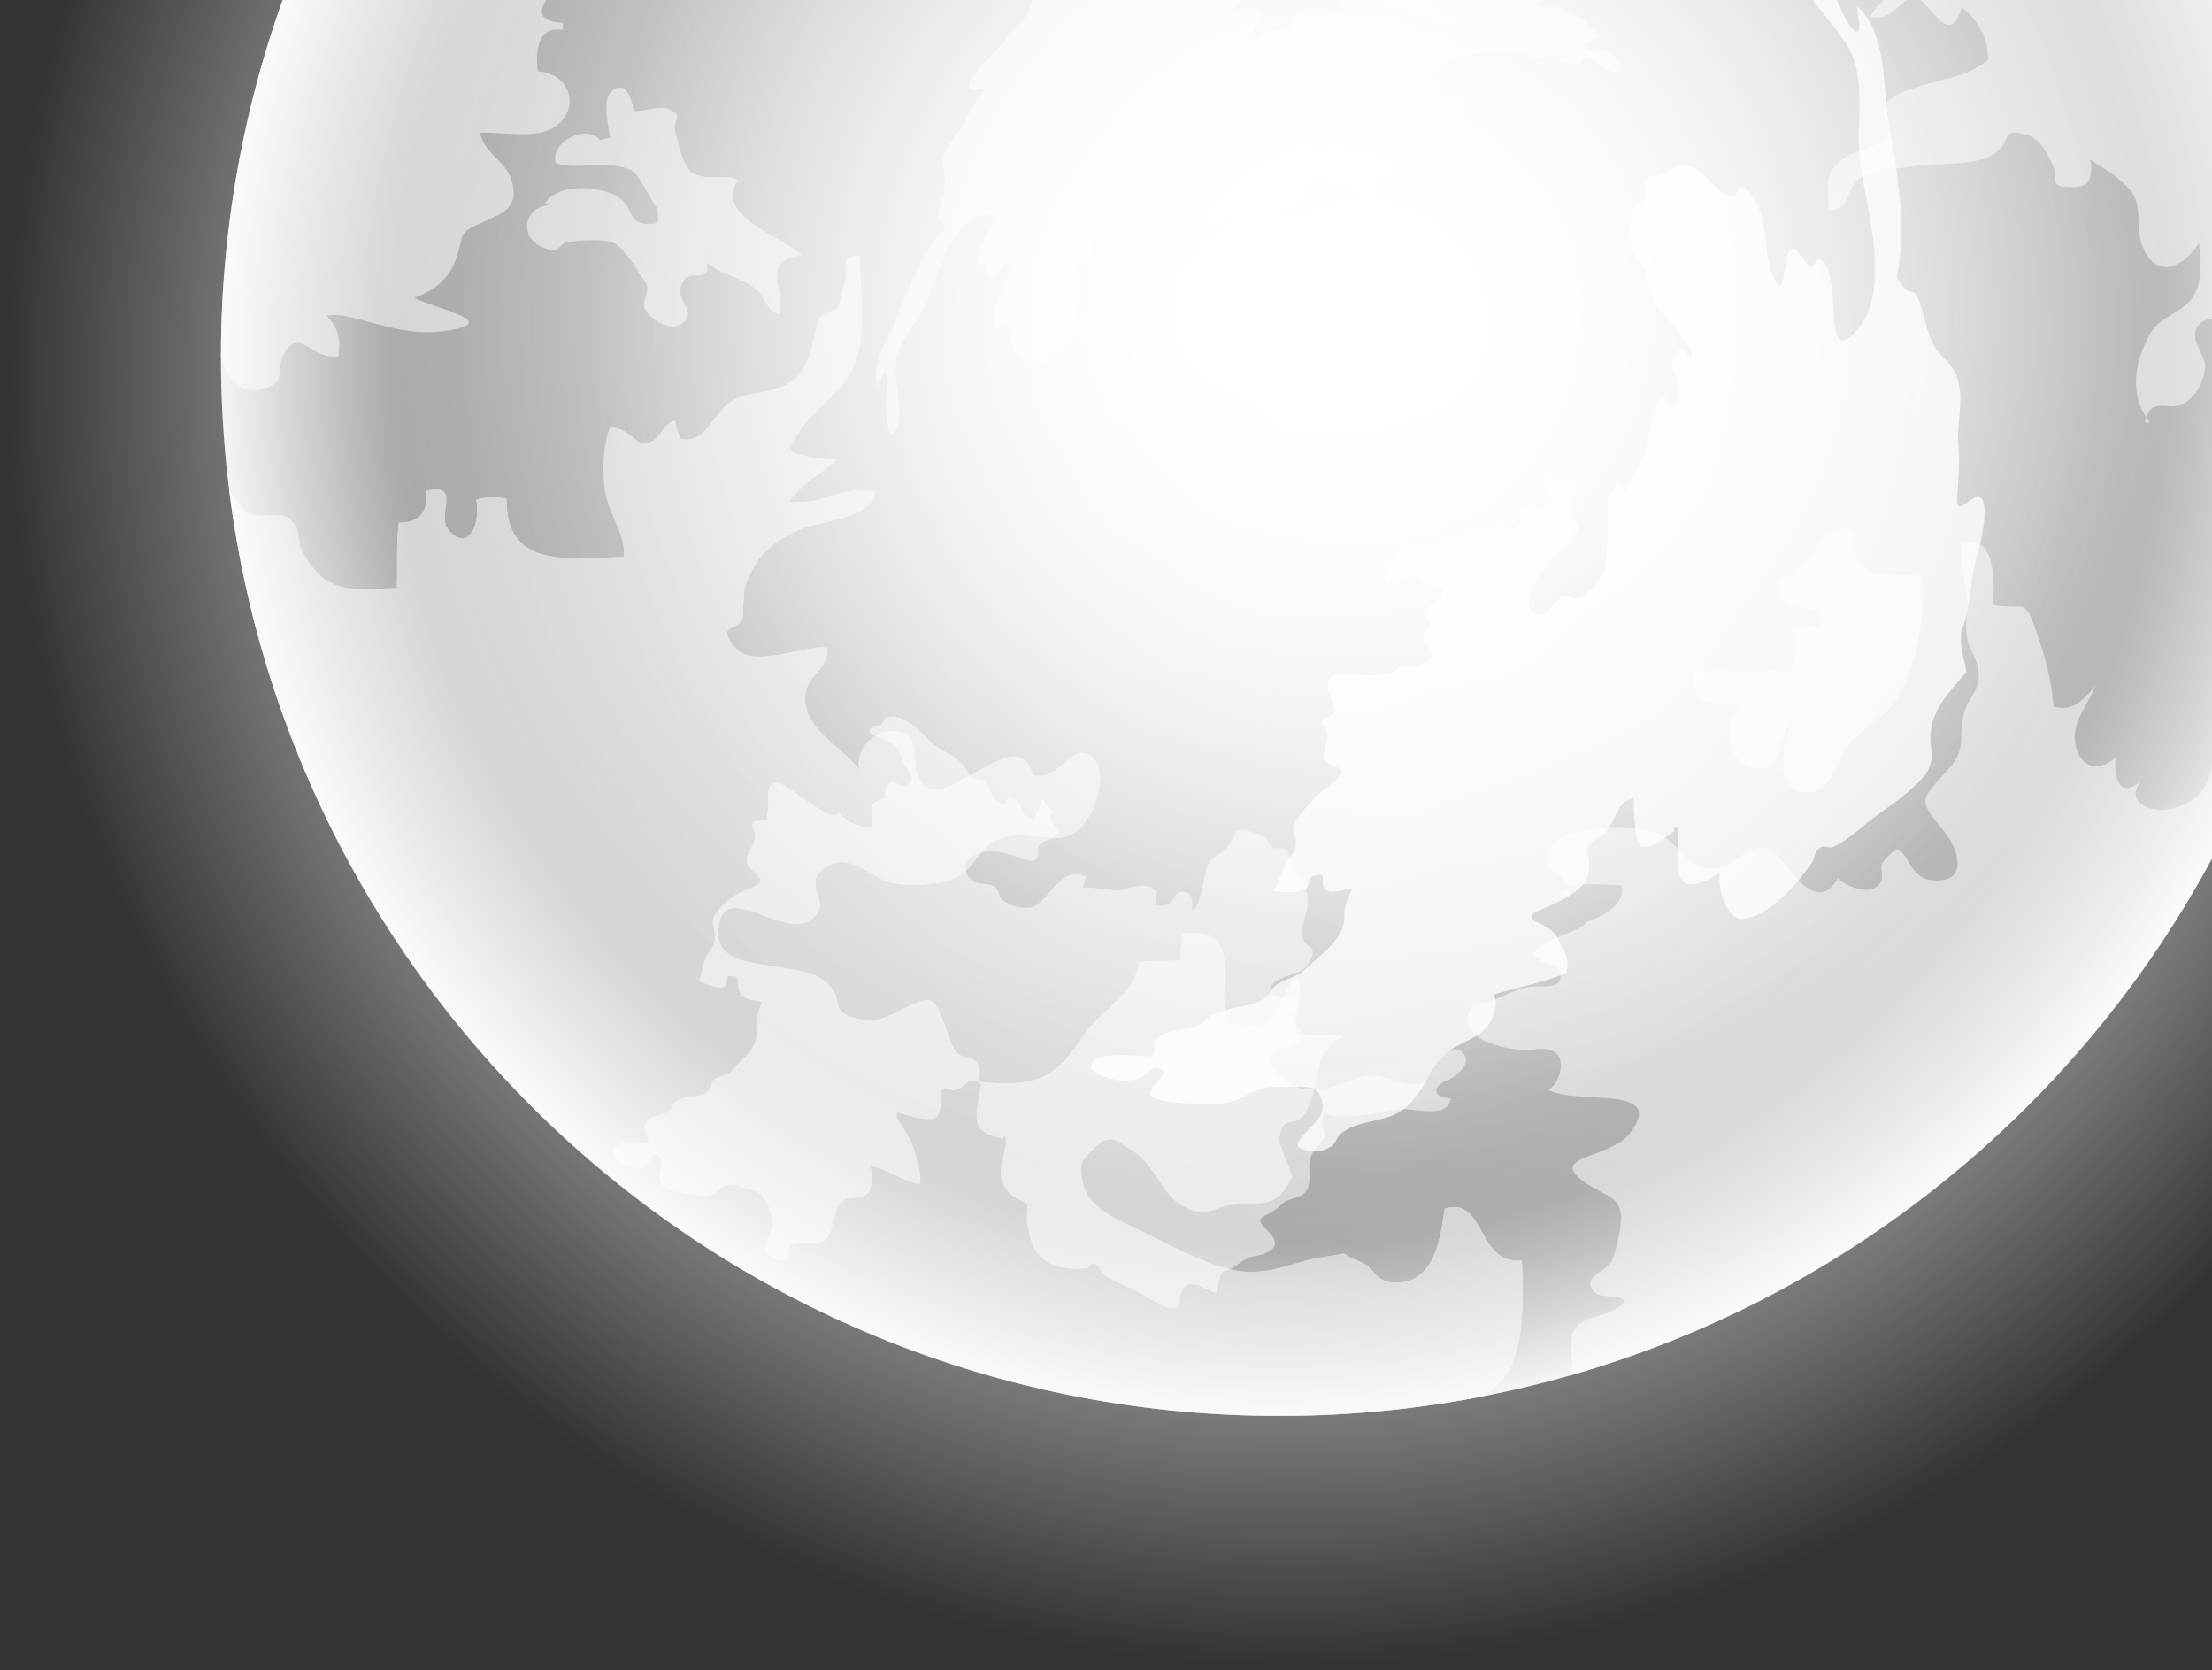
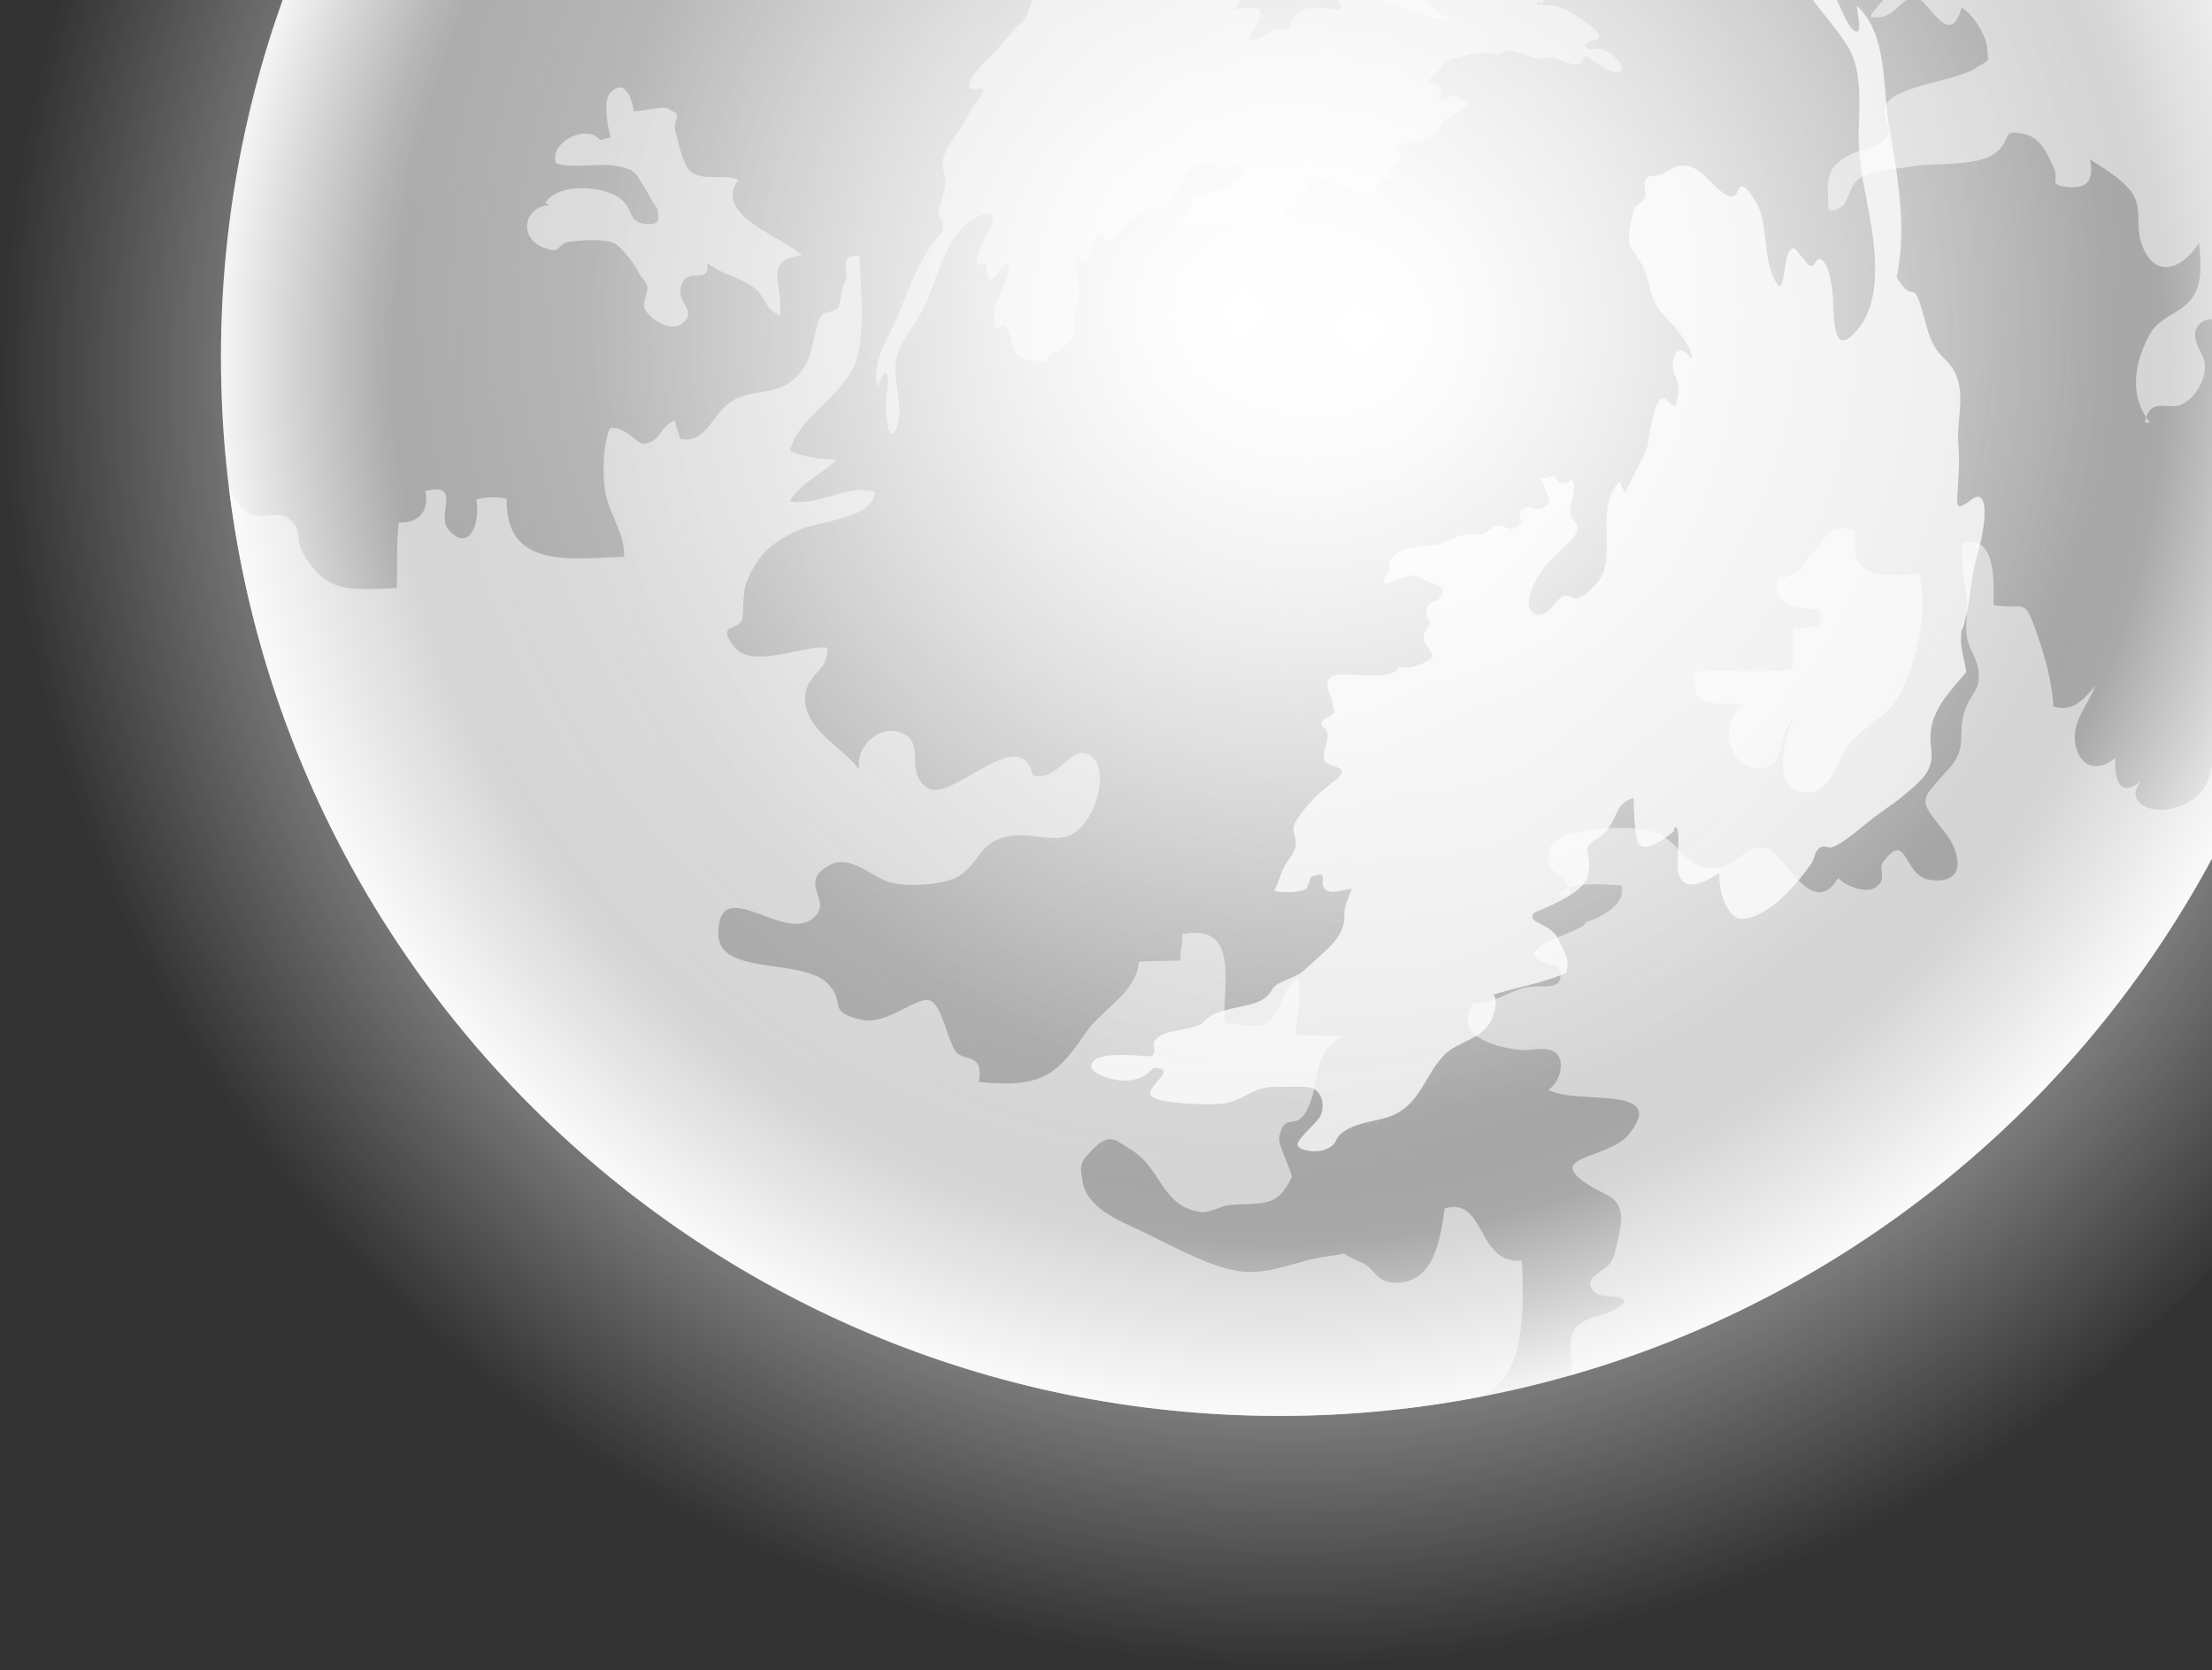
<svg xmlns="http://www.w3.org/2000/svg" width="102" height="77" viewBox="0 0 102 77" fill="none">
  <rect x="0" y="0" width="102" height="77" fill="#333333" stroke="none" />
  <path opacity="0.9" d="M118 18C118 50.585 91.585 77 59.001 77C26.415 77 0 50.586 0 18C0 -14.585 26.414 -41 59.001 -41C91.584 -40.999 118 -14.585 118 18Z" fill="url(#paint0_radial_213_334)" />
  <path opacity="0.519" d="M107.81 16.463C107.81 43.42 85.956 65.274 59 65.274C32.042 65.274 10.188 43.42 10.188 16.463C10.188 -10.494 32.042 -32.348 59 -32.348C85.957 -32.348 107.81 -10.494 107.81 16.463Z" fill="#A9A9AA" />
  <path d="M107.81 16.463C107.81 43.42 85.956 65.274 59 65.274C32.042 65.274 10.188 43.42 10.188 16.463C10.188 -10.494 32.042 -32.348 59 -32.348C85.957 -32.348 107.81 -10.494 107.81 16.463Z" fill="url(#paint1_radial_213_334)" />
-   <path opacity="0.519" d="M10.188 16.462V16.464C10.461 17.439 11.164 18.282 12.217 17.911C13.281 17.536 12.687 17.084 13.081 16.342C13.805 14.983 14.403 16.657 15.598 16.42C15.722 15.701 15.593 15.052 15.046 14.553C15.452 14.479 15.905 14.557 16.245 14.642C17.674 14.993 18.937 15.485 20.512 15.26C23.38 14.853 19.865 14.191 19.115 13.725C20.059 13.414 20.764 12.757 21.039 11.91C21.444 10.662 21.073 10.768 22.36 10.196C23.263 9.797 23.981 9.507 23.573 8.262C23.29 7.4 22.351 7.102 22.134 6.117C23.252 6.063 24.828 6.482 25.703 5.767C26.754 4.906 26.271 3.389 24.795 3.281C24.692 2.401 24.775 1.16 25.958 1.381C25.958 1.379 25.962 1.046 25.958 1.054C23.607 0.924 26.304 -0.979 26.088 -1.443C25.902 -1.841 25.016 -1.557 24.761 -1.753C24.372 -2.05 24.7 -2.225 24.482 -2.597C23.991 -3.435 23.752 -4.005 23.826 -4.968C23.953 -5.024 24.125 -5.077 24.258 -5.108C25.487 -2.41 27.541 -4.051 29.355 -4.525C29.678 -4.609 29.543 -4.899 29.965 -4.882C30.674 -4.855 31.307 -4.176 32.008 -4.039C33.099 -3.826 33.541 -4.114 33.924 -5.105C34.143 -5.671 34.079 -6.382 34.412 -6.794C34.979 -7.5 35.591 -7.053 36.335 -7.276C37.712 -7.688 37.945 -8.637 37.897 -10.039C36.391 -10.091 34.863 -10.057 33.352 -10.048C34.022 -10.122 34.136 -10.741 34.035 -11.358C33.335 -11.395 32.557 -11.266 31.869 -11.377C30.746 -11.558 30.938 -11.411 31.07 -12.363C31.142 -12.879 32.059 -14 31.136 -14.278C30.582 -14.445 30.214 -13.945 30.176 -13.44C29.356 -13.53 29.371 -12.725 28.722 -12.453C28.031 -12.163 27.46 -12.84 27.074 -12.84C25.55 -12.84 23.851 -11.232 24.215 -13.765C25.359 -14.078 26.226 -14 27.19 -14.603C28.07 -15.154 28.942 -15.835 30.152 -15.956C31.524 -16.093 32.73 -14.771 34.053 -15.232C34.573 -15.413 34.959 -15.512 34.984 -16.29C35.015 -17.273 34.395 -16.871 33.371 -16.938C33.458 -19.479 31.053 -17.463 30.902 -18.951C29.98 -19.196 29.739 -18.147 28.984 -17.911C27.878 -17.567 26.783 -18.61 25.648 -19.169C16.134 -10.264 10.188 2.403 10.188 16.462Z" fill="white" />
  <path opacity="0.519" d="M25.525 -19.057L28.105 -17.353C27.38 -16.687 25.716 -17.347 24.842 -17.566C24.901 -17.829 24.897 -18.284 24.925 -18.48C24.923 -18.478 24.92 -18.476 24.918 -18.474C24.862 -18.261 24.736 -18.141 24.646 -17.968C24.612 -18.002 24.562 -18.036 24.505 -18.07C24.317 -17.882 24.134 -17.692 23.948 -17.502C23.912 -17.345 23.874 -17.191 23.831 -17.039C23.73 -17.051 23.624 -17.055 23.514 -17.048C22.866 -16.362 22.239 -15.659 21.632 -14.936C21.972 -14.882 22.324 -14.832 22.61 -14.703C22.826 -14.606 23.125 -14.674 23.324 -14.538C23.542 -14.391 23.371 -13.863 23.543 -13.757C24.707 -13.037 25.598 -13.948 26.693 -14.186C27.424 -14.346 28.392 -14.084 29.153 -14.164C30.135 -14.264 30.395 -14.486 31.314 -13.982C31.49 -14.453 31.561 -15.025 31.546 -15.496C32.495 -15.35 32.975 -15.372 33.874 -15.51C34.172 -15.556 34.829 -15.504 35.038 -15.623C35.616 -15.954 35.54 -16.764 36.239 -16.876C36.568 -17.939 37.333 -17.604 38.09 -18.07C38.721 -18.457 38.677 -19.314 39.236 -19.514C39.224 -17.545 39.163 -16.73 41.437 -16.124C43.028 -15.7 43.125 -16.007 43.545 -17.281C44.682 -17.743 43.921 -19.048 45.492 -19.227C45.422 -19.508 45.454 -20.025 45.377 -20.291C46.939 -20.127 48.425 -21.329 50.098 -20.956C50.359 -21.629 50.637 -22.715 50.717 -23.5C49.129 -23.912 48.538 -24.126 47.639 -25.531C48.108 -25.638 48.6 -25.75 49.083 -25.692C48.455 -24.354 50.853 -24.066 51.681 -23.77C53.255 -23.211 53.139 -23.232 53.023 -21.834C53.736 -21.602 55.724 -21.609 56.248 -21.056C56.764 -20.511 56.197 -19.922 56.724 -19.31C57.714 -18.157 58.605 -19.302 58.459 -17.558C58.367 -16.445 57.399 -15.702 57.295 -14.77C58.977 -14.548 57.503 -12.079 57.221 -11.195C56.854 -10.043 56.696 -8.359 56.986 -7.296C57.198 -6.515 57.849 -5.687 58.357 -5.187C58.682 -4.867 59.04 -4.759 59.252 -4.461C59.323 -4.361 59.249 -3.761 59.38 -3.525C59.492 -3.324 60.013 -3.157 60.218 -2.911C60.466 -2.611 60.409 -2.251 60.668 -1.936C61.975 -0.344 65.206 0.651 67.153 1.058C66.028 0.569 64.595 -1.134 63.544 -1.974C62.659 -2.681 62.411 -3.032 63.167 -4.401C64.454 -6.73 67.44 -5.339 68.831 -7.092C70.77 -9.535 65.665 -11.384 67.458 -13.432C68.025 -14.08 68.66 -13.607 69.232 -13.662C70.347 -13.765 71.489 -14.445 71.486 -15.762C71.419 -15.784 71.355 -15.81 71.288 -15.836C72.135 -16.925 74.793 -15.157 76.106 -16.375C74.095 -16.913 74.332 -17.446 74.796 -19.12C74.316 -19.415 73.758 -19.507 73.2 -19.587C74.402 -19.754 74.511 -20.541 73.735 -21.304C72.936 -22.091 71.431 -22.019 70.479 -22.493C70.744 -23.497 72.091 -22.812 72.12 -23.903C69.926 -25.008 66.38 -25.469 63.889 -25.653C63.806 -25.794 63.621 -26.308 63.594 -26.473C65.324 -27.909 65.707 -30.748 63.835 -32.112C62.243 -32.269 60.631 -32.35 58.999 -32.35C46.042 -32.349 34.263 -27.297 25.525 -19.057Z" fill="white" />
  <g opacity="0.5">
    <path d="M85.533 1.438C85.197 1.256 84.844 0.269 84.606 -0.197C84.195 -1.003 82.908 -2.758 82.831 -2.024C82.665 -0.449 84.756 1.038 85.411 2.547C85.846 3.544 85.743 5.113 85.711 5.923C85.665 7.087 85.884 8.246 86.105 9.382C86.433 11.054 86.83 13.481 85.846 14.941C85.638 15.249 85.024 16.03 84.752 15.526C84.468 14.998 84.595 13.802 84.445 13.078C84.336 12.543 84.231 12.078 83.942 11.954C83.77 11.881 83.655 12.294 83.514 12.271C83.352 12.244 83.281 12.053 83.109 11.874C82.844 11.599 82.781 11.307 82.548 11.527C82.248 11.809 82.31 13.59 81.955 13.104C81.348 12.274 81.499 10.799 81.169 9.763C81.055 9.405 80.628 8.705 80.403 8.615C80.105 8.492 80.206 8.977 79.905 9.052C79.451 9.163 78.734 8.104 78.246 7.825C77.384 7.332 77.112 7.903 76.425 8.091C76.2 8.153 75.976 8.052 75.869 8.305C75.757 8.572 75.951 8.894 75.834 9.149C75.708 9.421 75.45 9.34 75.333 9.735C75.25 10.011 75.12 10.586 75.117 10.914C75.115 11.395 75.154 11.363 75.4 11.717C75.761 12.235 75.849 12.353 76.037 13.117C76.356 14.418 76.768 14.469 77.352 15.231C77.549 15.491 78.104 16.192 77.992 16.552C77.698 16.097 77.162 15.859 77.13 16.895C77.121 17.166 77.361 17.464 77.388 17.753C77.422 18.11 77.362 18.455 77.237 18.74C76.831 18.551 76.726 17.997 76.394 18.683C76.271 18.941 76.147 19.538 76.08 19.885C75.973 20.443 76.036 20.541 75.776 21.053C75.493 21.611 75.205 22.169 74.937 22.719C74.85 22.548 74.758 22.373 74.668 22.207C73.677 23.278 74.313 24.976 73.997 26.204C73.813 26.923 72.938 27.627 72.6 27.59C72.353 27.564 72.336 27.366 72.053 27.508C71.79 27.641 71.537 28.12 71.256 28.261C70.67 28.554 70.308 28.016 70.578 27.309C70.955 26.318 71.378 25.913 71.999 25.328C72.175 25.166 72.712 24.719 72.743 24.376C72.766 24.116 72.456 23.952 72.416 23.758C72.313 23.255 72.776 22.616 72.491 22.116C71.941 22.478 71.846 22.228 71.684 21.897C71.471 21.988 71.247 22.059 71.04 22.046C71.209 22.344 71.338 22.761 71.475 23.111C70.81 23.985 70.636 22.91 70.059 23.645C70.113 23.742 70.103 23.93 70.174 24.028C69.679 24.686 69.558 24.242 69.086 24.233C68.833 24.227 68.817 24.346 68.572 24.499C68.249 24.701 68.347 24.687 67.962 24.628C67.313 24.528 66.678 25.116 66.045 25.152C65.418 25.188 64.359 25.207 64.054 25.943C64.043 25.969 64.108 26.199 64.09 26.273C64.059 26.411 63.869 26.473 63.848 26.611C63.777 27.087 64.036 26.856 64.319 26.772C64.534 26.707 64.895 26.549 65.114 26.527C65.394 26.498 65.599 26.746 65.839 26.815C66.182 26.91 66.808 27.004 66.39 27.565C66.228 27.782 65.915 27.726 65.796 28.016C65.695 28.26 65.84 28.584 65.965 28.714C65.753 29.128 65.532 29.217 65.725 29.662C65.831 29.909 66.081 29.984 66.034 30.341C65.486 30.687 64.991 30.887 64.5 30.718C64.311 31.509 61.789 30.879 61.393 31.195C60.937 31.562 61.479 32.104 61.467 32.53C61.463 32.624 61.563 32.757 61.531 32.834C61.437 33.045 61.011 33.097 60.96 33.27C60.886 33.521 61.118 33.514 61.187 33.715C61.331 34.135 60.968 34.586 61.055 34.983C61.165 35.5 62.61 35.204 61.392 36.118C60.77 36.586 60.302 37.062 59.859 37.703C59.398 38.367 59.841 38.438 59.748 39.015C59.7 39.314 59.364 39.685 59.208 39.986C59.026 40.339 58.954 40.708 58.764 41.062C58.904 41.143 59.965 41.189 60.229 40.959C60.334 40.868 60.396 40.536 60.434 40.427C61.349 40.096 60.832 40.615 61.065 40.941C61.304 41.276 61.879 41.017 62.334 40.967C62.255 41.259 62.044 41.635 62.009 41.915C61.96 42.312 62.059 42.533 61.797 43.02C61.499 43.576 60.977 43.956 60.45 44.451C59.896 44.971 59.897 44.92 59.2 45.229C58.492 45.542 58.815 45.626 58.322 46.012C57.767 46.447 56.597 46.398 55.839 46.83C55.6 46.965 55.529 47.148 55.311 47.253C54.814 47.495 53.945 47.465 53.479 47.773C52.9 48.152 53.468 48.33 53.111 48.698C52.497 48.698 50.364 48.387 50.318 49.161C50.299 49.475 51.251 49.804 51.799 49.817C52.424 49.832 52.857 49.605 53.191 49.231C54.442 49.242 52.763 50.104 53.084 50.515C53.357 50.865 55.337 50.928 56.115 50.896C57.377 50.846 57.644 50.069 58.846 50.106C59.306 50.121 60.204 50.046 60.523 50.167C60.961 50.333 61.113 51.005 60.885 51.447C60.699 51.807 59.876 52.44 59.836 52.753C59.804 52.999 60.586 53.184 61.095 52.995C61.724 52.763 61.482 52.513 61.924 52.191C62.669 51.648 63.729 51.73 64.484 51.289C65.563 50.662 65.807 49.375 66.662 48.573C67.202 48.064 68.059 47.964 68.581 47.32C68.962 46.851 69.066 46.073 68.87 45.852C69.987 45.499 71.138 45.326 72.214 44.854C72.438 44.244 72.056 43.776 71.905 43.402C71.732 42.976 71.453 42.826 71.065 42.606C70.881 42.501 70.551 42.446 70.695 42.103C71.263 41.834 72.656 41.336 73.104 40.629C73.267 40.37 73.238 40.184 73.279 39.952C73.313 39.757 73.173 39.193 73.181 39.167C73.332 38.683 73.763 38.739 74.119 38.246C74.64 37.525 74.523 37.031 75.334 36.783C75.341 37.439 75.372 38.032 75.456 38.606C75.574 39.381 76.341 39.002 77.18 38.329C77.199 38.263 77.197 38.206 77.208 38.142C77.585 37.985 77.26 39.868 77.382 40.239C77.658 41.068 78.334 40.824 79.29 40.245C79.23 41.226 79.719 42.445 80.409 42.359C81.619 42.209 82.788 40.844 83.526 39.804C83.667 39.607 83.665 39.31 83.845 39.137C84.099 38.892 84.28 39.124 84.481 39.056C84.958 38.896 85.679 38.273 86.2 37.851C86.746 37.407 87.232 37.129 87.775 36.674C88.011 36.475 88.729 35.91 88.923 35.469C89.167 34.913 89.038 34.62 89.016 34.131C88.96 32.796 89.877 31.931 90.665 30.985C90.619 30.524 90.401 29.949 90.421 29.428C90.445 28.83 90.428 29.323 90.601 28.652C90.911 27.442 90.841 26.736 91.19 25.517C91.629 23.983 91.699 22.434 90.897 23.044C89.993 23.733 90.277 23.257 90.333 21.473C90.349 20.958 90.279 20.497 90.288 20.054C90.305 19.243 90.498 18.453 90.317 17.672C90.11 16.782 89.65 16.613 89.347 16.191C88.863 15.515 88.834 14.893 88.511 13.932C88.294 13.287 88.147 13.532 87.976 13.411C87.786 13.275 87.721 13.204 87.454 12.781C87.957 10.47 87.476 7.959 87.092 5.705C86.804 4.01 87.044 1.564 85.627 0.272C85.668 0.733 85.892 1.631 85.533 1.438Z" fill="white" />
  </g>
  <g opacity="0.5">
    <path d="M85.533 1.438C85.197 1.256 84.844 0.269 84.606 -0.197C84.195 -1.003 82.908 -2.758 82.831 -2.024C82.665 -0.449 84.756 1.038 85.411 2.547C85.846 3.544 85.743 5.113 85.711 5.923C85.665 7.087 85.884 8.246 86.105 9.382C86.433 11.054 86.83 13.481 85.846 14.941C85.638 15.249 85.024 16.03 84.752 15.526C84.468 14.998 84.595 13.802 84.445 13.078C84.336 12.543 84.231 12.078 83.942 11.954C83.77 11.881 83.655 12.294 83.514 12.271C83.352 12.244 83.281 12.053 83.109 11.874C82.844 11.599 82.781 11.307 82.548 11.527C82.248 11.809 82.31 13.59 81.955 13.104C81.348 12.274 81.499 10.799 81.169 9.763C81.055 9.405 80.628 8.705 80.403 8.615C80.105 8.492 80.206 8.977 79.905 9.052C79.451 9.163 78.734 8.104 78.246 7.825C77.384 7.332 77.112 7.903 76.425 8.091C76.2 8.153 75.976 8.052 75.869 8.305C75.757 8.572 75.951 8.894 75.834 9.149C75.708 9.421 75.45 9.34 75.333 9.735C75.25 10.011 75.12 10.586 75.117 10.914C75.115 11.395 75.154 11.363 75.4 11.717C75.761 12.235 75.849 12.353 76.037 13.117C76.356 14.418 76.768 14.469 77.352 15.231C77.549 15.491 78.104 16.192 77.992 16.552C77.698 16.097 77.162 15.859 77.13 16.895C77.121 17.166 77.361 17.464 77.388 17.753C77.422 18.11 77.362 18.455 77.237 18.74C76.831 18.551 76.726 17.997 76.394 18.683C76.271 18.941 76.147 19.538 76.08 19.885C75.973 20.443 76.036 20.541 75.776 21.053C75.493 21.611 75.205 22.169 74.937 22.719C74.85 22.548 74.758 22.373 74.668 22.207C73.677 23.278 74.313 24.976 73.997 26.204C73.813 26.923 72.938 27.627 72.6 27.59C72.353 27.564 72.336 27.366 72.053 27.508C71.79 27.641 71.537 28.12 71.256 28.261C70.67 28.554 70.308 28.016 70.578 27.309C70.955 26.318 71.378 25.913 71.999 25.328C72.175 25.166 72.712 24.719 72.743 24.376C72.766 24.116 72.456 23.952 72.416 23.758C72.313 23.255 72.776 22.616 72.491 22.116C71.941 22.478 71.846 22.228 71.684 21.897C71.471 21.988 71.247 22.059 71.04 22.046C71.209 22.344 71.338 22.761 71.475 23.111C70.81 23.985 70.636 22.91 70.059 23.645C70.113 23.742 70.103 23.93 70.174 24.028C69.679 24.686 69.558 24.242 69.086 24.233C68.833 24.227 68.817 24.346 68.572 24.499C68.249 24.701 68.347 24.687 67.962 24.628C67.313 24.528 66.678 25.116 66.045 25.152C65.418 25.188 64.359 25.207 64.054 25.943C64.043 25.969 64.108 26.199 64.09 26.273C64.059 26.411 63.869 26.473 63.848 26.611C63.777 27.087 64.036 26.856 64.319 26.772C64.534 26.707 64.895 26.549 65.114 26.527C65.394 26.498 65.599 26.746 65.839 26.815C66.182 26.91 66.808 27.004 66.39 27.565C66.228 27.782 65.915 27.726 65.796 28.016C65.695 28.26 65.84 28.584 65.965 28.714C65.753 29.128 65.532 29.217 65.725 29.662C65.831 29.909 66.081 29.984 66.034 30.341C65.486 30.687 64.991 30.887 64.5 30.718C64.311 31.509 61.789 30.879 61.393 31.195C60.937 31.562 61.479 32.104 61.467 32.53C61.463 32.624 61.563 32.757 61.531 32.834C61.437 33.045 61.011 33.097 60.96 33.27C60.886 33.521 61.118 33.514 61.187 33.715C61.331 34.135 60.968 34.586 61.055 34.983C61.165 35.5 62.61 35.204 61.392 36.118C60.77 36.586 60.302 37.062 59.859 37.703C59.398 38.367 59.841 38.438 59.748 39.015C59.7 39.314 59.364 39.685 59.208 39.986C59.026 40.339 58.954 40.708 58.764 41.062C58.904 41.143 59.965 41.189 60.229 40.959C60.334 40.868 60.396 40.536 60.434 40.427C61.349 40.096 60.832 40.615 61.065 40.941C61.304 41.276 61.879 41.017 62.334 40.967C62.255 41.259 62.044 41.635 62.009 41.915C61.96 42.312 62.059 42.533 61.797 43.02C61.499 43.576 60.977 43.956 60.45 44.451C59.896 44.971 59.897 44.92 59.2 45.229C58.492 45.542 58.815 45.626 58.322 46.012C57.767 46.447 56.597 46.398 55.839 46.83C55.6 46.965 55.529 47.148 55.311 47.253C54.814 47.495 53.945 47.465 53.479 47.773C52.9 48.152 53.468 48.33 53.111 48.698C52.497 48.698 50.364 48.387 50.318 49.161C50.299 49.475 51.251 49.804 51.799 49.817C52.424 49.832 52.857 49.605 53.191 49.231C54.442 49.242 52.763 50.104 53.084 50.515C53.357 50.865 55.337 50.928 56.115 50.896C57.377 50.846 57.644 50.069 58.846 50.106C59.306 50.121 60.204 50.046 60.523 50.167C60.961 50.333 61.113 51.005 60.885 51.447C60.699 51.807 59.876 52.44 59.836 52.753C59.804 52.999 60.586 53.184 61.095 52.995C61.724 52.763 61.482 52.513 61.924 52.191C62.669 51.648 63.729 51.73 64.484 51.289C65.563 50.662 65.807 49.375 66.662 48.573C67.202 48.064 68.059 47.964 68.581 47.32C68.962 46.851 69.066 46.073 68.87 45.852C69.987 45.499 71.138 45.326 72.214 44.854C72.438 44.244 72.056 43.776 71.905 43.402C71.732 42.976 71.453 42.826 71.065 42.606C70.881 42.501 70.551 42.446 70.695 42.103C71.263 41.834 72.656 41.336 73.104 40.629C73.267 40.37 73.238 40.184 73.279 39.952C73.313 39.757 73.173 39.193 73.181 39.167C73.332 38.683 73.763 38.739 74.119 38.246C74.64 37.525 74.523 37.031 75.334 36.783C75.341 37.439 75.372 38.032 75.456 38.606C75.574 39.381 76.341 39.002 77.18 38.329C77.199 38.263 77.197 38.206 77.208 38.142C77.585 37.985 77.26 39.868 77.382 40.239C77.658 41.068 78.334 40.824 79.29 40.245C79.23 41.226 79.719 42.445 80.409 42.359C81.619 42.209 82.788 40.844 83.526 39.804C83.667 39.607 83.665 39.31 83.845 39.137C84.099 38.892 84.28 39.124 84.481 39.056C84.958 38.896 85.679 38.273 86.2 37.851C86.746 37.407 87.232 37.129 87.775 36.674C88.011 36.475 88.729 35.91 88.923 35.469C89.167 34.913 89.038 34.62 89.016 34.131C88.96 32.796 89.877 31.931 90.665 30.985C90.619 30.524 90.401 29.949 90.421 29.428C90.445 28.83 90.428 29.323 90.601 28.652C90.911 27.442 90.841 26.736 91.19 25.517C91.629 23.983 91.699 22.434 90.897 23.044C89.993 23.733 90.277 23.257 90.333 21.473C90.349 20.958 90.279 20.497 90.288 20.054C90.305 19.243 90.498 18.453 90.317 17.672C90.11 16.782 89.65 16.613 89.347 16.191C88.863 15.515 88.834 14.893 88.511 13.932C88.294 13.287 88.147 13.532 87.976 13.411C87.786 13.275 87.721 13.204 87.454 12.781C87.957 10.47 87.476 7.959 87.092 5.705C86.804 4.01 87.044 1.564 85.627 0.272C85.668 0.733 85.892 1.631 85.533 1.438Z" fill="white" />
  </g>
  <g opacity="0.5">
    <path d="M40.891 17.252C41.01 17.456 40.882 18.091 40.86 18.414C40.818 18.972 40.94 20.312 41.215 19.948C41.806 19.167 41.175 17.712 41.309 16.703C41.397 16.036 41.953 15.24 42.229 14.821C42.627 14.219 42.881 13.536 43.127 12.862C43.488 11.873 44.053 10.461 45.041 10.003C45.249 9.907 45.823 9.689 45.806 10.043C45.788 10.414 45.339 11.005 45.185 11.436C45.073 11.755 44.98 12.034 45.095 12.192C45.162 12.285 45.354 12.104 45.421 12.162C45.499 12.227 45.475 12.351 45.508 12.501C45.561 12.732 45.5 12.907 45.695 12.865C45.944 12.811 46.481 11.848 46.513 12.219C46.568 12.852 46.018 13.585 45.86 14.239C45.806 14.465 45.809 14.971 45.898 15.092C46.018 15.252 46.119 14.962 46.303 15.02C46.579 15.105 46.619 15.895 46.789 16.198C47.088 16.734 47.414 16.519 47.839 16.64C47.978 16.68 48.064 16.804 48.2 16.704C48.346 16.598 48.346 16.366 48.488 16.268C48.643 16.164 48.754 16.29 48.941 16.119C49.072 15.998 49.326 15.736 49.432 15.562C49.587 15.309 49.556 15.314 49.538 15.048C49.514 14.658 49.503 14.566 49.649 14.103C49.895 13.311 49.694 13.153 49.629 12.563C49.607 12.362 49.538 11.814 49.713 11.66C49.723 11.995 49.93 12.291 50.279 11.753C50.369 11.613 50.338 11.378 50.416 11.217C50.511 11.017 50.653 10.853 50.81 10.742C50.965 10.972 50.844 11.299 51.238 11.041C51.386 10.945 51.642 10.668 51.79 10.506C52.024 10.245 52.022 10.173 52.323 9.985C52.651 9.78 52.982 9.576 53.3 9.371C53.29 9.49 53.283 9.611 53.278 9.728C54.144 9.477 54.35 8.374 54.911 7.826C55.238 7.504 55.925 7.411 56.093 7.539C56.216 7.632 56.16 7.742 56.356 7.757C56.538 7.772 56.824 7.598 57.019 7.614C57.423 7.646 57.442 8.046 57.074 8.334C56.558 8.738 56.205 8.818 55.689 8.928C55.543 8.959 55.117 9.023 54.99 9.196C54.895 9.324 55.007 9.512 54.966 9.627C54.861 9.927 54.41 10.116 54.403 10.473C54.809 10.455 54.78 10.62 54.759 10.845C54.902 10.866 55.042 10.9 55.148 10.974C55.153 10.761 55.218 10.499 55.259 10.27C55.89 10.02 55.638 10.645 56.179 10.44C56.181 10.37 56.247 10.274 56.24 10.2C56.713 10.01 56.635 10.284 56.881 10.439C57.014 10.523 57.059 10.464 57.238 10.461C57.473 10.458 57.418 10.434 57.603 10.588C57.914 10.848 58.439 10.74 58.785 10.922C59.128 11.103 59.695 11.433 60.091 11.141C60.105 11.13 60.144 10.987 60.176 10.955C60.239 10.891 60.358 10.918 60.414 10.852C60.604 10.623 60.393 10.663 60.215 10.618C60.082 10.583 59.84 10.552 59.716 10.494C59.559 10.42 59.531 10.223 59.425 10.11C59.275 9.949 58.972 9.7 59.373 9.537C59.528 9.475 59.675 9.605 59.831 9.488C59.963 9.391 59.989 9.173 59.964 9.065C60.208 8.913 60.354 8.937 60.395 8.64C60.416 8.475 60.308 8.356 60.446 8.182C60.847 8.173 61.174 8.225 61.38 8.473C61.732 8.115 62.866 9.253 63.176 9.213C63.535 9.164 63.421 8.705 63.564 8.482C63.596 8.433 63.584 8.331 63.627 8.301C63.743 8.219 63.985 8.328 64.067 8.252C64.187 8.143 64.063 8.073 64.089 7.945C64.147 7.676 64.483 7.554 64.565 7.316C64.671 7.008 63.813 6.702 64.751 6.608C65.228 6.559 65.628 6.457 66.068 6.259C66.524 6.056 66.312 5.876 66.545 5.599C66.665 5.457 66.963 5.368 67.141 5.259C67.351 5.13 67.507 4.957 67.72 4.831C67.673 4.743 67.125 4.379 66.912 4.416C66.826 4.432 66.687 4.587 66.633 4.632C66.043 4.515 66.481 4.406 66.463 4.159C66.445 3.905 66.056 3.858 65.801 3.739C65.934 3.61 66.167 3.479 66.275 3.341C66.428 3.148 66.446 3 66.742 2.824C67.075 2.626 67.475 2.59 67.912 2.497C68.37 2.399 68.354 2.425 68.822 2.484C69.297 2.544 69.153 2.397 69.537 2.351C69.969 2.297 70.573 2.697 71.113 2.711C71.282 2.716 71.379 2.641 71.528 2.655C71.868 2.686 72.319 2.98 72.664 2.967C73.091 2.951 72.848 2.675 73.154 2.594C73.478 2.79 74.508 3.636 74.781 3.241C74.892 3.08 74.492 2.602 74.207 2.421C73.881 2.214 73.579 2.195 73.284 2.286C72.623 1.881 73.788 1.96 73.749 1.64C73.717 1.368 72.688 0.702 72.267 0.47C71.583 0.093 71.194 0.419 70.568 0.016C70.329 -0.14 69.83 -0.386 69.7 -0.552C69.521 -0.781 69.655 -1.184 69.917 -1.345C70.13 -1.476 70.768 -1.549 70.89 -1.701C70.984 -1.822 70.63 -2.169 70.301 -2.232C69.892 -2.309 69.942 -2.101 69.604 -2.07C69.037 -2.022 68.501 -2.404 67.962 -2.412C67.189 -2.424 66.649 -1.821 65.94 -1.671C65.492 -1.575 65.007 -1.795 64.524 -1.62C64.172 -1.494 63.869 -1.115 63.902 -0.935C63.197 -1.105 62.534 -1.382 61.812 -1.475C61.499 -1.224 61.551 -0.855 61.513 -0.608C61.468 -0.328 61.568 -0.158 61.703 0.082C61.766 0.197 61.923 0.331 61.738 0.466C61.352 0.427 60.456 0.245 59.991 0.477C59.823 0.562 59.778 0.669 59.681 0.78C59.602 0.872 59.496 1.215 59.484 1.226C59.25 1.435 59.038 1.268 58.693 1.414C58.187 1.629 58.092 1.929 57.583 1.801C57.789 1.452 57.963 1.128 58.101 0.796C58.286 0.348 57.759 0.305 57.1 0.391C57.07 0.422 57.053 0.452 57.027 0.482C56.776 0.444 57.55 -0.448 57.603 -0.683C57.723 -1.21 57.287 -1.297 56.596 -1.296C56.94 -1.796 57.072 -2.597 56.679 -2.773C55.99 -3.08 54.936 -2.731 54.212 -2.417C54.076 -2.358 53.981 -2.199 53.832 -2.165C53.619 -2.117 53.596 -2.297 53.469 -2.326C53.165 -2.394 52.585 -2.295 52.173 -2.237C51.744 -2.177 51.397 -2.186 50.964 -2.117C50.775 -2.089 50.215 -2.018 49.971 -1.846C49.664 -1.631 49.638 -1.433 49.492 -1.169C49.097 -0.444 48.335 -0.279 47.615 -0.031C47.492 0.229 47.424 0.602 47.246 0.872C47.044 1.181 47.209 0.925 46.903 1.225C46.352 1.766 46.164 2.162 45.589 2.696C44.866 3.367 44.335 4.165 44.953 4.099C45.653 4.023 45.351 4.184 44.751 5.111C44.578 5.379 44.467 5.645 44.321 5.877C44.053 6.301 43.698 6.656 43.545 7.128C43.368 7.665 43.559 7.901 43.584 8.223C43.624 8.735 43.441 9.073 43.305 9.684C43.214 10.095 43.37 10.013 43.422 10.132C43.479 10.265 43.49 10.323 43.497 10.631C42.492 11.694 41.945 13.177 41.427 14.493C41.038 15.483 40.129 16.7 40.468 17.837C40.594 17.582 40.763 17.034 40.891 17.252Z" fill="white" />
  </g>
  <g opacity="0.519">
-     <path d="M66.237 50.274C66.234 49.973 66.675 49.856 66.867 49.746C67.201 49.552 67.941 48.97 67.43 48.519C66.638 47.818 66.067 49.684 65.594 49.911C65.152 50.123 64.315 49.801 63.871 49.678C63.203 49.495 62.904 49.579 62.202 49.848C61.333 50.182 60.138 50.493 59.336 49.862C59.086 49.666 58.441 49.162 58.56 48.805C58.687 48.432 59.336 48.422 59.639 48.21C59.865 48.051 60.062 47.92 60.01 47.611C59.978 47.426 59.714 47.328 59.669 47.179C59.614 47.007 59.687 46.922 59.713 46.733C59.755 46.444 59.889 46.366 59.676 46.129C59.404 45.825 58.5 46.123 58.579 45.602C58.667 45.025 59.781 44.959 60.137 44.664C60.3 44.53 60.557 44.132 60.535 43.902C60.504 43.595 60.252 43.677 60.103 43.356C59.879 42.872 60.282 42.179 60.303 41.689C60.339 40.826 59.902 40.49 59.574 39.751C59.467 39.509 59.467 39.279 59.268 39.148C59.059 39.009 58.904 39.194 58.7 39.058C58.481 38.912 58.455 38.639 58.153 38.505C57.942 38.411 57.514 38.268 57.293 38.27C56.971 38.276 57.004 38.318 56.858 38.597C56.644 39.003 56.599 39.099 56.185 39.374C55.476 39.842 55.621 40.302 55.418 41.044C55.35 41.295 55.19 42.004 54.933 41.964C55.058 41.562 54.954 40.941 54.337 41.144C54.176 41.198 54.118 41.518 53.966 41.62C53.781 41.746 53.559 41.78 53.34 41.735C53.242 41.266 53.509 40.994 52.954 40.859C52.746 40.807 52.343 40.871 52.114 40.921C51.748 41.003 51.729 41.102 51.31 41.038C50.855 40.969 50.395 40.918 49.955 40.905C49.994 40.745 50.036 40.578 50.073 40.418C48.968 39.834 48.408 41.46 47.673 41.79C47.191 42.004 46.352 41.688 46.14 41.37C45.988 41.139 46.065 40.999 45.81 40.845C45.573 40.701 45.19 40.797 44.933 40.655C44.4 40.358 44.373 39.684 44.892 39.447C45.621 39.114 46.117 39.247 46.814 39.475C47.012 39.539 47.579 39.784 47.777 39.63C47.926 39.514 47.825 39.137 47.905 38.998C48.115 38.638 48.749 38.768 48.876 38.259C48.346 37.895 48.431 37.687 48.538 37.376C48.359 37.209 48.186 37.029 48.071 36.822C47.987 37.131 47.814 37.463 47.693 37.775C46.782 37.596 47.306 36.856 46.502 36.735C46.478 36.841 46.361 36.938 46.349 37.06C45.65 36.982 45.827 36.621 45.521 36.188C45.358 35.956 45.276 36.014 45.02 35.891C44.681 35.727 44.756 35.808 44.527 35.43C44.144 34.794 43.331 34.638 42.844 34.132C42.36 33.63 41.529 32.762 40.812 33.113C40.787 33.125 40.693 33.36 40.633 33.406C40.52 33.492 40.327 33.399 40.226 33.497C39.876 33.835 40.234 33.837 40.513 33.983C40.727 34.093 41.108 34.248 41.292 34.401C41.529 34.598 41.545 34.952 41.692 35.194C41.902 35.537 42.327 36.097 41.711 36.201C41.472 36.242 41.256 35.956 41.011 36.099C40.807 36.218 40.765 36.588 40.803 36.785C40.436 36.962 40.214 36.882 40.175 37.389C40.154 37.669 40.323 37.907 40.142 38.173C39.557 38.081 39.068 37.933 38.717 37.465C38.244 38.043 36.251 35.976 35.764 36.077C35.2 36.194 35.524 37.009 35.386 37.423C35.355 37.514 35.41 37.694 35.358 37.754C35.212 37.916 34.803 37.768 34.712 37.916C34.579 38.133 34.797 38.232 34.813 38.464C34.847 38.95 34.424 39.241 34.433 39.678C34.444 40.244 35.76 40.544 34.564 40.96C33.953 41.173 33.489 41.492 33.072 42.011C32.639 42.55 33.029 42.766 32.954 43.338C32.916 43.632 32.64 43.92 32.524 44.192C32.389 44.513 32.355 44.88 32.232 45.207C32.354 45.325 33.218 45.652 33.419 45.49C33.499 45.427 33.535 45.105 33.562 45.004C34.3 44.947 33.894 45.321 34.095 45.73C34.301 46.15 34.752 46.079 35.111 46.196C35.055 46.461 34.902 46.765 34.889 47.036C34.87 47.42 34.958 47.674 34.797 48.085C34.615 48.551 34.261 48.782 33.937 49.152C33.596 49.541 33.592 49.489 33.136 49.658C32.674 49.832 32.924 49.986 32.651 50.302C32.344 50.656 31.506 50.436 31.1 50.823C30.974 50.944 30.974 51.131 30.857 51.228C30.589 51.446 30.003 51.379 29.799 51.697C29.547 52.092 29.974 52.286 29.877 52.676C29.492 52.676 28.069 52.467 28.352 53.286C28.469 53.62 29.153 53.894 29.483 53.885C29.857 53.876 30.035 53.634 30.113 53.242C30.891 53.256 30.165 54.163 30.505 54.597C30.794 54.968 32 55.1 32.47 55.138C33.23 55.198 33.183 54.424 33.967 54.67C34.268 54.764 34.832 54.868 35.067 55.065C35.391 55.334 35.642 56.059 35.606 56.462C35.577 56.791 35.233 57.278 35.294 57.595C35.343 57.844 35.865 58.183 36.127 58.1C36.451 58.001 36.24 57.691 36.44 57.47C36.775 57.098 37.456 57.472 37.864 57.28C38.548 56.961 38.331 55.814 38.858 55.375C39.178 55.109 39.725 55.364 40.025 54.994C40.245 54.723 40.27 54.048 40.123 53.748C40.913 53.91 41.615 54.443 42.395 54.594C42.543 54.18 42.289 53.553 42.192 53.135C42.081 52.66 41.891 52.364 41.627 51.948C41.5 51.749 41.266 51.51 41.383 51.288C41.798 51.378 42.804 51.792 43.178 51.489C43.316 51.378 43.314 51.205 43.367 51.038C43.411 50.9 43.378 50.344 43.386 50.329C43.55 50.033 43.846 50.37 44.166 50.229C44.634 50.023 44.644 49.559 45.245 49.973C45.132 50.472 45.061 50.951 45.039 51.458C45.012 52.143 45.585 52.38 46.248 52.503C46.27 52.467 46.277 52.423 46.294 52.384C46.571 52.549 46.099 53.724 46.141 54.097C46.235 54.932 46.71 55.215 47.4 55.496C47.254 56.179 47.439 57.362 47.933 57.9C48.434 58.446 49.503 58.587 50.168 58.447C50.279 58.424 50.316 58.222 50.452 58.251C50.644 58.292 50.725 58.594 50.86 58.713C51.178 58.995 51.71 59.189 52.094 59.364C52.495 59.547 52.834 59.795 53.238 59.998C53.413 60.087 53.939 60.389 54.134 60.317C54.38 60.225 54.356 59.95 54.444 59.673C54.734 58.768 55.45 59.412 56.093 59.626C56.176 59.369 56.195 58.906 56.342 58.698C56.509 58.46 56.37 58.654 56.648 58.538C57.148 58.33 57.315 57.989 57.877 57.905C58.587 57.799 59.15 57.427 58.52 56.808C57.812 56.109 58.102 56.216 58.777 55.792C58.973 55.669 59.107 55.483 59.28 55.387C59.595 55.213 59.997 55.247 60.225 54.919C60.485 54.545 60.341 54.05 60.379 53.674C60.441 53.073 60.7 52.959 60.994 52.533C61.193 52.246 61.016 52.117 60.999 51.929C60.979 51.718 60.981 51.643 61.069 51.338C62.114 51.675 63.417 51.312 64.465 51.143C65.128 51.037 66.717 51.646 66.896 50.656C66.661 50.576 66.237 50.595 66.237 50.274Z" fill="white" />
-   </g>
+     </g>
  <g opacity="0.519">
    <path d="M72.159 -0.087C72.175 -0.112 72.217 -0.1 72.24 -0.099C72.278 -0.098 72.371 -0.109 72.353 -0.174C72.322 -0.275 72.176 -0.147 72.123 -0.153C72.073 -0.158 72.021 -0.229 71.99 -0.263C71.942 -0.313 71.912 -0.322 71.839 -0.336C71.747 -0.353 71.629 -0.389 71.595 -0.485C71.584 -0.515 71.555 -0.591 71.585 -0.615C71.615 -0.64 71.671 -0.606 71.708 -0.609C71.734 -0.61 71.759 -0.611 71.771 -0.64C71.778 -0.657 71.759 -0.679 71.764 -0.695C71.768 -0.712 71.779 -0.715 71.79 -0.729C71.809 -0.752 71.824 -0.751 71.819 -0.782C71.812 -0.823 71.719 -0.844 71.753 -0.884C71.791 -0.929 71.889 -0.876 71.935 -0.882C71.955 -0.885 71.998 -0.905 72.009 -0.927C72.022 -0.954 71.996 -0.96 72.001 -0.996C72.008 -1.049 72.078 -1.086 72.105 -1.127C72.153 -1.197 72.133 -1.249 72.145 -1.328C72.149 -1.354 72.16 -1.374 72.15 -1.395C72.139 -1.417 72.117 -1.411 72.107 -1.433C72.096 -1.456 72.108 -1.482 72.089 -1.508C72.076 -1.527 72.046 -1.563 72.028 -1.573C72.002 -1.59 72.002 -1.584 71.974 -1.568C71.934 -1.545 71.926 -1.539 71.876 -1.538C71.791 -1.535 71.78 -1.488 71.724 -1.437C71.705 -1.419 71.655 -1.367 71.635 -1.384C71.665 -1.412 71.69 -1.47 71.627 -1.485C71.61 -1.489 71.589 -1.466 71.571 -1.464C71.549 -1.464 71.527 -1.472 71.512 -1.487C71.528 -1.532 71.566 -1.542 71.526 -1.582C71.509 -1.597 71.472 -1.612 71.45 -1.62C71.416 -1.633 71.409 -1.625 71.376 -1.652C71.341 -1.681 71.304 -1.71 71.268 -1.735C71.28 -1.746 71.292 -1.758 71.303 -1.769C71.241 -1.878 71.108 -1.769 71.029 -1.78C70.977 -1.787 70.922 -1.858 70.92 -1.896C70.92 -1.923 70.934 -1.931 70.92 -1.957C70.907 -1.981 70.87 -1.994 70.855 -2.02C70.826 -2.072 70.859 -2.131 70.916 -2.123C70.995 -2.114 71.029 -2.076 71.077 -2.021C71.09 -2.005 71.125 -1.955 71.15 -1.957C71.168 -1.96 71.18 -1.997 71.194 -2.004C71.231 -2.024 71.278 -1.98 71.315 -2.017C71.291 -2.076 71.308 -2.089 71.334 -2.11C71.328 -2.132 71.322 -2.157 71.323 -2.18C71.3 -2.159 71.266 -2.139 71.241 -2.12C71.173 -2.182 71.256 -2.218 71.193 -2.27C71.186 -2.263 71.172 -2.26 71.164 -2.251C71.109 -2.296 71.143 -2.315 71.14 -2.369C71.138 -2.397 71.129 -2.396 71.113 -2.42C71.092 -2.452 71.095 -2.442 71.095 -2.486C71.096 -2.56 71.035 -2.615 71.019 -2.684C71.005 -2.752 70.98 -2.87 70.9 -2.878C70.897 -2.878 70.878 -2.862 70.871 -2.862C70.855 -2.861 70.845 -2.878 70.831 -2.876C70.783 -2.865 70.814 -2.847 70.829 -2.82C70.842 -2.798 70.866 -2.765 70.874 -2.744C70.885 -2.715 70.866 -2.684 70.866 -2.655C70.866 -2.615 70.872 -2.545 70.815 -2.568C70.792 -2.577 70.789 -2.613 70.761 -2.613C70.737 -2.614 70.715 -2.585 70.707 -2.566C70.666 -2.571 70.653 -2.588 70.622 -2.548C70.606 -2.526 70.607 -2.496 70.577 -2.483C70.533 -2.522 70.499 -2.56 70.494 -2.617C70.423 -2.594 70.363 -2.874 70.316 -2.891C70.261 -2.909 70.247 -2.824 70.214 -2.796C70.205 -2.79 70.201 -2.772 70.194 -2.77C70.173 -2.764 70.145 -2.797 70.13 -2.789C70.108 -2.778 70.12 -2.758 70.111 -2.737C70.088 -2.694 70.037 -2.692 70.016 -2.654C69.986 -2.604 70.083 -2.511 69.96 -2.539C69.897 -2.553 69.841 -2.55 69.779 -2.527C69.713 -2.504 69.735 -2.465 69.699 -2.42C69.681 -2.398 69.642 -2.387 69.618 -2.369C69.589 -2.351 69.566 -2.32 69.539 -2.299C69.542 -2.283 69.599 -2.211 69.625 -2.212C69.635 -2.213 69.655 -2.239 69.662 -2.246C69.728 -2.212 69.674 -2.202 69.67 -2.156C69.665 -2.11 69.708 -2.092 69.732 -2.064C69.712 -2.044 69.683 -2.026 69.669 -2.004C69.647 -1.973 69.642 -1.947 69.606 -1.92C69.566 -1.89 69.524 -1.889 69.477 -1.874C69.428 -1.859 69.431 -1.864 69.383 -1.873C69.335 -1.883 69.349 -1.856 69.308 -1.845C69.264 -1.83 69.204 -1.893 69.149 -1.881C69.131 -1.878 69.123 -1.862 69.107 -1.86C69.073 -1.856 69.027 -1.892 68.993 -1.876C68.951 -1.856 68.977 -1.817 68.948 -1.788C68.915 -1.808 68.806 -1.901 68.786 -1.816C68.778 -1.782 68.822 -1.723 68.85 -1.705C68.882 -1.688 68.91 -1.698 68.938 -1.728C69.002 -1.685 68.892 -1.647 68.899 -1.592C68.905 -1.545 68.999 -1.471 69.037 -1.443C69.098 -1.397 69.136 -1.467 69.189 -1.404C69.209 -1.38 69.252 -1.342 69.262 -1.313C69.275 -1.273 69.258 -1.199 69.235 -1.167C69.215 -1.14 69.161 -1.117 69.149 -1.087C69.139 -1.063 69.167 -1.007 69.193 -0.999C69.226 -0.992 69.223 -1.028 69.252 -1.037C69.3 -1.051 69.339 -0.983 69.383 -0.979C69.458 -0.97 69.498 -1.078 69.567 -1.088C69.608 -1.094 69.641 -1.043 69.686 -1.06C69.719 -1.072 69.756 -1.127 69.76 -1.16C69.817 -1.105 69.85 -1.024 69.909 -0.969C69.943 -0.996 69.954 -1.062 69.967 -1.103C69.983 -1.149 69.983 -1.185 69.982 -1.234C69.982 -1.256 69.973 -1.289 69.997 -1.302C70.026 -1.273 70.09 -1.184 70.139 -1.191C70.155 -1.193 70.164 -1.209 70.178 -1.219C70.189 -1.229 70.216 -1.278 70.216 -1.278C70.246 -1.294 70.254 -1.25 70.288 -1.246C70.339 -1.238 70.364 -1.277 70.393 -1.21C70.358 -1.174 70.326 -1.138 70.299 -1.095C70.26 -1.038 70.296 -0.989 70.346 -0.943C70.35 -0.945 70.353 -0.948 70.357 -0.951C70.372 -0.922 70.269 -0.847 70.254 -0.813C70.218 -0.738 70.243 -0.689 70.287 -0.628C70.239 -0.578 70.193 -0.468 70.206 -0.396C70.221 -0.324 70.303 -0.256 70.367 -0.233C70.378 -0.228 70.391 -0.244 70.402 -0.234C70.416 -0.221 70.406 -0.19 70.411 -0.174C70.424 -0.133 70.46 -0.088 70.483 -0.053C70.506 -0.017 70.523 0.022 70.546 0.06C70.556 0.077 70.585 0.131 70.605 0.134C70.63 0.14 70.644 0.115 70.665 0.096C70.737 0.035 70.764 0.127 70.808 0.178C70.829 0.161 70.853 0.123 70.877 0.114C70.903 0.101 70.882 0.111 70.911 0.116C70.966 0.125 70.997 0.104 71.049 0.127C71.115 0.155 71.182 0.152 71.161 0.068C71.138 -0.029 71.156 -0.005 71.237 -0.005C71.259 -0.005 71.28 -0.015 71.3 -0.014C71.335 -0.012 71.367 0.012 71.405 -0.003C71.446 -0.021 71.459 -0.071 71.483 -0.1C71.52 -0.149 71.547 -0.145 71.596 -0.165C71.627 -0.18 71.618 -0.199 71.627 -0.217C71.636 -0.235 71.641 -0.242 71.664 -0.263C71.735 -0.18 71.864 -0.142 71.963 -0.102C72.025 -0.077 72.127 0.059 72.195 -0.015C72.179 -0.039 72.142 -0.06 72.159 -0.087Z" fill="white" />
  </g>
  <path opacity="0.519" d="M36.969 11.769C36.176 10.933 32.825 9.945 34.043 8.291C33.388 7.989 32.465 8.384 31.848 7.911C31.511 7.653 31.257 6.485 31.154 6.098C30.967 5.396 31.621 5.384 30.798 5.014C30.476 4.868 29.624 5.155 29.223 5.119C29.153 4.574 28.811 3.553 28.138 4.28C27.783 4.664 28.045 5.897 28.148 6.338L27.665 6.459C27.148 5.712 25.328 6.472 25.631 7.529C26.569 7.814 27.56 7.47 28.504 7.664C29.397 7.849 29.283 8.005 29.72 8.628C29.709 8.613 30.326 9.717 30.318 9.616C30.358 10.143 30.487 10.405 29.716 10.314C29 10.229 29.187 9.685 28.688 9.225C27.976 8.567 25.767 8.365 25.143 9.356C25.206 9.392 25.27 9.425 25.332 9.454C24.026 9.547 23.845 11.26 25.47 11.525C25.78 11.575 25.857 11.208 26.208 11.155C26.726 11.077 27.921 10.976 28.375 11.243C28.756 11.469 29.377 12.364 29.472 12.6C29.546 12.784 29.744 12.891 29.84 13.207C29.913 13.441 29.61 13.889 29.715 14.204C29.858 14.64 31.011 15.485 31.601 14.782C32.083 14.206 30.996 13.791 31.513 12.963C31.883 12.371 32.729 13.119 32.613 12.117C33.329 12.696 34.084 12.746 34.78 13.266C35.298 13.653 35.301 14.331 35.966 14.521C36.166 13.139 35.098 12.034 36.969 11.769Z" fill="white" />
  <g opacity="0.519">
    <path d="M99.124 19.459C99.067 19.387 99.013 19.313 98.963 19.238C98.943 19.304 98.924 19.376 98.91 19.46C98.981 19.499 99.053 19.499 99.124 19.459Z" fill="white" />
    <path d="M94.676 7.664C95.009 8.336 94.36 8.555 95.456 8.627C96.368 8.687 96.529 8.175 96.378 7.348C97.015 7.783 98.109 8.371 98.451 9.135C98.713 9.719 98.522 10.517 98.718 11.135C99.255 12.842 100.531 12.547 101.405 11.188C101.464 12.057 101.606 13.034 101.07 13.756C100.531 14.482 99.575 14.594 99.132 15.405C98.481 16.599 98.173 18.045 98.966 19.238C99.248 18.333 100.037 18.928 100.619 18.64C101.211 18.347 101.697 17.563 101.679 16.818C101.666 16.339 100.881 15.567 101.391 14.978C101.912 14.379 102.973 14.925 103.354 15.398C104.277 14.741 103.577 13.63 103.606 12.746C104.26 12.707 105.299 12.956 105.928 12.746C107.247 12.302 106.905 10.959 106.85 9.739C106.767 7.907 106.562 6.162 106.136 4.39C106.018 3.901 105.948 3.396 105.899 2.885C102.203 -9.901 93.42 -20.527 81.883 -26.662C81.717 -25.963 81.063 -25.284 81.197 -24.414C81.485 -24.213 82.058 -23.745 82.261 -23.339C82.438 -22.983 82.419 -22.288 82.624 -21.984C83.254 -21.057 85.285 -20.61 85.53 -19.332C85.65 -18.708 85.224 -18.566 85.522 -17.898C85.917 -17.016 86.727 -16.894 85.873 -16.317C85.675 -16.184 85.183 -16.398 84.956 -16.329C84.517 -16.195 84.254 -15.79 84.081 -15.714C83.533 -15.471 82.673 -15.597 82.608 -14.648C82.436 -14.665 82.205 -14.588 82.036 -14.617C82.136 -14.107 82.249 -12.032 82.729 -11.847C82.567 -10.57 85.694 -10.959 86.716 -10.499C86.824 -9.565 85.97 -9.293 85.644 -8.746C87.082 -8.648 92.363 -9.108 90.128 -6.167C89.637 -5.518 89.48 -5.66 88.645 -5.594C87.808 -5.528 87.226 -5.321 86.483 -5.172C85.153 -4.905 83.684 -5.4 82.166 -5.487C82.025 -6.014 80.487 -8.623 80.443 -6.931C80.194 -7.013 79.906 -6.899 79.639 -7.037C79.64 -6.813 79.448 -6.53 79.467 -6.286C79.133 -6.343 78.283 -6.614 77.921 -6.447C77.517 -6.258 77.872 -5.795 77.52 -5.592C76.804 -5.18 75.394 -5.493 75.287 -4.287C76.512 -4.118 77.174 -5.149 78.061 -4.873C78.109 -4.859 77.986 -4.282 78.016 -4.267C78.243 -4.147 79.121 -4.201 79.045 -4.251C79.411 -4.012 79.595 -4.068 79.506 -3.442C80.493 -3.279 81.34 -4.107 82.295 -3.906C83.182 -3.719 82.879 -3.366 83.45 -2.834C83.465 -2.903 83.477 -2.972 83.485 -3.042C84.439 -3.253 84.454 -2.283 85.011 -1.908C85.373 -1.665 85.779 -1.512 86.35 -1.634C86.638 -1.697 86.898 -2.273 87.205 -2.228C89.308 -1.922 86.375 0.189 86.254 0.775C87.55 1.01 87.621 -0.4 88.499 -0.028C89.002 0.184 89.937 2.241 90.452 0.356C90.935 0.598 91.6 1.616 91.634 2.224C91.675 2.953 91.823 2.674 91.047 3.171C90.205 3.711 87.507 3.955 87.004 4.765C86.676 5.29 87.218 5.827 87.099 6.126C86.811 6.853 85.873 6.798 85.199 7.188C84.084 7.83 84.284 8.404 84.321 9.699C85.366 9.719 85.09 8.756 85.669 8.28C86.263 7.792 87.377 7.824 88.1 7.683C89.214 7.465 91.135 7.73 92.032 7.033C92.8 6.436 92.227 5.921 93.355 6.18C94.129 6.36 94.42 7.147 94.676 7.664Z" fill="white" />
  </g>
  <g opacity="0.519">
    <path d="M66.619 55.711C66.427 56.975 66.201 59.102 64.412 59.136C63.402 59.154 63.447 58.474 62.764 58.189C61.472 57.647 62.455 57.766 61.218 57.917C59.734 58.097 58.476 58.892 56.884 58.558C55.515 58.273 53.905 57.363 52.676 56.776C51.679 56.3 50.1 55.711 49.911 54.437C49.797 53.67 49.79 53.602 50.363 53.011C51.211 52.133 51.5 52.618 52.188 53.027C53.526 53.82 53.584 55.665 55.392 55.877C55.785 55.924 56.337 55.582 56.679 55.553C58.195 55.424 58.9 55.729 59.572 54.253C59.493 53.823 58.925 52.76 58.986 52.439C59.211 51.252 59.703 52.095 60.175 51.327C60.969 50.04 60.329 48.69 61.908 47.767C61.19 47.719 60.455 47.754 59.736 47.72C59.819 46.858 60.005 45.932 59.876 45.053C59.102 45.447 59.18 46.784 58.266 47.226C57.911 47.396 56.887 47.187 56.486 47.169C56.298 45.714 57.312 42.498 54.502 43.067C54.584 43.42 54.366 43.938 54.45 44.286C53.819 44.292 53.152 44.308 52.522 44.332C52.386 45.801 50.818 46.495 50.035 47.65C48.733 49.566 48.023 50.171 45.137 49.881C45.377 48.435 44.389 48.998 44.03 48.426C43.706 47.909 43.411 46.366 42.914 46.136C42.316 45.861 40.922 47.285 39.735 47.016C38.097 46.643 39.028 46.299 38.212 45.389C37.074 44.121 33.129 45.022 33.124 43.07C33.118 40.056 36.395 43.81 37.678 42.139C38.224 41.428 36.863 40.67 38.209 39.908C39.246 39.32 40.18 40.474 41.115 40.698C41.889 40.882 43.256 40.801 43.983 40.507C44.9 40.137 45.131 39.083 45.939 38.728C47.716 37.948 49.168 39.657 50.33 37.443C50.683 36.772 51.082 35.158 50.139 34.751C49.364 34.416 48.737 36.065 47.626 35.736C47.031 33.252 43.867 37.061 42.764 36.323C41.696 35.609 42.678 34.279 41.643 33.817C40.543 33.329 39.403 34.453 39.624 35.494C38.911 34.474 37.096 33.665 37.125 32.18C37.146 31.051 38.237 30.944 38.149 29.861C37.156 29.683 34.652 30.927 33.817 29.771C33.008 28.649 34.151 29.161 34.245 28.446C34.274 28.221 34.279 27.239 34.372 26.991C34.807 25.843 35.313 25.091 36.894 24.41C37.867 23.991 40.217 23.928 40.353 22.678C39.034 22.298 37.851 23.322 36.415 23.123C36.894 22.258 38.044 21.77 38.566 21.192C37.83 21.165 37.087 21.086 36.419 20.767C36.973 18.984 39.035 18.241 39.523 16.469C39.894 15.123 39.69 13.248 39.627 11.793C38.5 11.771 39.309 12.419 38.929 13.071C38.807 13.28 38.796 13.852 38.666 14.129C38.534 14.415 37.938 14.353 37.827 14.614C37.429 15.553 37.538 16.586 36.729 17.371C35.806 18.266 34.788 17.913 33.819 18.447C32.867 18.97 32.602 20.49 31.369 20.233C31.291 19.909 31.157 19.733 31.131 19.387C30.357 19.659 30.579 20.313 29.691 20.459C29.395 20.509 28.835 19.61 28.119 19.738C27.801 20.551 27.773 21.755 27.903 22.623C28.059 23.672 28.844 24.617 28.777 25.667C26.119 25.78 23.317 26.169 23.36 23.003C22.988 22.886 22.307 22.907 21.955 23.038C22.191 24.108 21.602 25.546 20.658 24.389C20.125 23.733 21.323 22.204 19.614 22.641C19.806 23.536 19.327 24.127 18.389 24.092C18.266 25.046 18.339 26.119 18.297 27.11C15.992 27.207 15.046 27.337 13.975 25.505C13.589 24.845 14.016 24.433 13.259 23.866C12.814 23.533 11.918 24.022 11.338 23.581C11.084 23.387 10.826 22.987 10.562 22.543C13.553 46.633 34.098 65.279 58.998 65.279C62.161 65.279 65.255 64.973 68.251 64.398C68.746 64.136 69.174 63.799 69.486 63.33C70.308 62.091 70.253 59.687 70.179 58.115C68.049 58.289 68.549 55.159 66.619 55.711Z" fill="white" />
-     <path d="M66.619 55.711C66.427 56.975 66.201 59.102 64.412 59.136C63.402 59.154 63.447 58.474 62.764 58.189C61.472 57.647 62.455 57.766 61.218 57.917C59.734 58.097 58.476 58.892 56.884 58.558C55.515 58.273 53.905 57.363 52.676 56.776C51.679 56.3 50.1 55.711 49.911 54.437C49.797 53.67 49.79 53.602 50.363 53.011C51.211 52.133 51.5 52.618 52.188 53.027C53.526 53.82 53.584 55.665 55.392 55.877C55.785 55.924 56.337 55.582 56.679 55.553C58.195 55.424 58.9 55.729 59.572 54.253C59.493 53.823 58.925 52.76 58.986 52.439C59.211 51.252 59.703 52.095 60.175 51.327C60.969 50.04 60.329 48.69 61.908 47.767C61.19 47.719 60.455 47.754 59.736 47.72C59.819 46.858 60.005 45.932 59.876 45.053C59.102 45.447 59.18 46.784 58.266 47.226C57.911 47.396 56.887 47.187 56.486 47.169C56.298 45.714 57.312 42.498 54.502 43.067C54.584 43.42 54.366 43.938 54.45 44.286C53.819 44.292 53.152 44.308 52.522 44.332C52.386 45.801 50.818 46.495 50.035 47.65C48.733 49.566 48.023 50.171 45.137 49.881C45.377 48.435 44.389 48.998 44.03 48.426C43.706 47.909 43.411 46.366 42.914 46.136C42.316 45.861 40.922 47.285 39.735 47.016C38.097 46.643 39.028 46.299 38.212 45.389C37.074 44.121 33.129 45.022 33.124 43.07C33.118 40.056 36.395 43.81 37.678 42.139C38.224 41.428 36.863 40.67 38.209 39.908C39.246 39.32 40.18 40.474 41.115 40.698C41.889 40.882 43.256 40.801 43.983 40.507C44.9 40.137 45.131 39.083 45.939 38.728C47.716 37.948 49.168 39.657 50.33 37.443C50.683 36.772 51.082 35.158 50.139 34.751C49.364 34.416 48.737 36.065 47.626 35.736C47.031 33.252 43.867 37.061 42.764 36.323C41.696 35.609 42.678 34.279 41.643 33.817C40.543 33.329 39.403 34.453 39.624 35.494C38.911 34.474 37.096 33.665 37.125 32.18C37.146 31.051 38.237 30.944 38.149 29.861C37.156 29.683 34.652 30.927 33.817 29.771C33.008 28.649 34.151 29.161 34.245 28.446C34.274 28.221 34.279 27.239 34.372 26.991C34.807 25.843 35.313 25.091 36.894 24.41C37.867 23.991 40.217 23.928 40.353 22.678C39.034 22.298 37.851 23.322 36.415 23.123C36.894 22.258 38.044 21.77 38.566 21.192C37.83 21.165 37.087 21.086 36.419 20.767C36.973 18.984 39.035 18.241 39.523 16.469C39.894 15.123 39.69 13.248 39.627 11.793C38.5 11.771 39.309 12.419 38.929 13.071C38.807 13.28 38.796 13.852 38.666 14.129C38.534 14.415 37.938 14.353 37.827 14.614C37.429 15.553 37.538 16.586 36.729 17.371C35.806 18.266 34.788 17.913 33.819 18.447C32.867 18.97 32.602 20.49 31.369 20.233C31.291 19.909 31.157 19.733 31.131 19.387C30.357 19.659 30.579 20.313 29.691 20.459C29.395 20.509 28.835 19.61 28.119 19.738C27.801 20.551 27.773 21.755 27.903 22.623C28.059 23.672 28.844 24.617 28.777 25.667C26.119 25.78 23.317 26.169 23.36 23.003C22.988 22.886 22.307 22.907 21.955 23.038C22.191 24.108 21.602 25.546 20.658 24.389C20.125 23.733 21.323 22.204 19.614 22.641C19.806 23.536 19.327 24.127 18.389 24.092C18.266 25.046 18.339 26.119 18.297 27.11C15.992 27.207 15.046 27.337 13.975 25.505C13.589 24.845 14.016 24.433 13.259 23.866C12.814 23.533 11.918 24.022 11.338 23.581C11.084 23.387 10.826 22.987 10.562 22.543C13.553 46.633 34.098 65.279 58.998 65.279C62.161 65.279 65.255 64.973 68.251 64.398C68.746 64.136 69.174 63.799 69.486 63.33C70.308 62.091 70.253 59.687 70.179 58.115C68.049 58.289 68.549 55.159 66.619 55.711Z" fill="white" />
  </g>
  <path opacity="0.52" d="M88.488 26.452C86.779 26.577 85.211 26.681 85.547 24.444C84.942 24.264 84.516 24.411 84.127 24.779L83.042 26.226C82.837 26.281 82.512 26.705 82.02 26.654C81.591 27.939 82.931 28.099 83.918 28.06C83.984 28.36 83.96 28.636 83.883 28.91C83.546 28.83 83.035 29.044 82.704 28.965C82.689 29.589 82.673 30.237 82.653 30.862C81.222 31.034 79.653 30.88 78.19 30.952C77.833 32.887 79.324 32.252 80.34 32.539C79.377 33.205 79.552 35.196 80.913 35.411C82.347 35.639 81.93 33.926 82.792 32.96C82.233 34.052 81.651 36.359 83.209 36.528C84.613 36.681 84.634 34.684 85.747 33.813C87.052 32.788 87.547 32.557 88.127 30.783C88.526 29.567 88.87 27.79 88.488 26.452Z" fill="white" />
  <g opacity="0.52">
    <path d="M72.368 41.27C72.374 41.141 72.359 41.032 72.333 40.933C72.153 41.005 71.998 41.103 71.881 41.241C72.065 41.288 72.19 41.258 72.368 41.27Z" fill="white" />
    <path d="M107.643 20.507C107.348 20.965 106.904 21.225 106.636 21.793C106.327 22.452 106.43 23.478 106.264 24.182C105.934 25.589 105.878 28.403 103.854 28.196C103.568 29.336 104.024 30.709 103.575 31.793C103.282 32.5 102.395 32.796 102.105 33.46C101.899 33.934 102.069 34.55 102.026 35.057C101.926 36.252 101.343 37.006 100.067 37.293C99.136 37.501 97.945 36.966 98.733 36.003C97.731 36.858 97.477 35.862 97.545 34.943C96.718 35.615 96.009 35.347 95.758 34.541C95.391 33.364 96.266 32.577 96.624 31.611C96.094 32.237 95.585 32.855 94.686 32.568C94.609 31.312 94.273 30.181 93.861 29.02C93.323 27.504 93.372 28.141 91.921 27.894C91.942 26.858 92.071 24.61 90.501 25.03C90.373 26.02 90.655 26.912 90.697 27.908C90.717 28.38 90.624 28.889 90.697 29.354C90.78 29.881 91.079 30.227 91.184 30.683C91.449 31.826 90.862 31.88 90.571 32.852C90.257 33.904 90.736 34.455 89.889 35.411C88.492 36.986 88.414 36.786 89.7 38.394C90.386 39.251 90.75 40.803 89.01 40.565C87.726 40.389 87.996 38.26 86.865 39.695C86.548 40.097 87.084 40.507 86.48 40.915C86.029 41.22 85.036 40.816 84.762 40.481C83.575 42.474 82.251 39.312 81.513 39.12C80.537 38.865 80.183 39.78 79.436 39.962C77.974 40.32 77.599 39.118 76.68 38.538C75.843 38.008 73.617 38.125 72.619 38.397C71.908 38.592 71.27 38.857 71.411 39.722C71.501 40.271 72.175 40.334 72.335 40.932C73.025 40.657 74.082 40.797 74.771 40.816C74.991 41.729 73.817 42.285 73.12 42.515C73.098 43.014 68.748 43.831 71.875 44.563C72.27 45.827 71.073 45.341 70.324 45.531C69.412 45.762 68.951 46.254 67.942 46.249C66.935 47.75 68.942 48.282 70.081 48.402C70.605 48.457 71.431 48.166 71.809 48.607C72.186 49.048 71.867 49.989 71.391 50.232C72.606 50.974 76.948 49.954 75.146 52.255C74.207 53.454 71.243 53.255 73.129 54.547C74.024 55.159 74.673 55.1 74.756 56.082C74.785 56.441 74.507 57.804 74.316 58.138C74.009 58.671 72.961 58.827 73.457 59.49C73.782 59.923 74.573 59.621 74.93 59.967C74.394 60.715 73.303 60.55 72.728 61.141C72.105 61.782 72.671 62.682 72.4 63.409C91.594 57.944 105.96 41.022 107.643 20.507Z" fill="white" />
  </g>
  <path d="M96.995 14.692C96.995 37.09 79.008 55.248 56.82 55.248C34.631 55.248 16.645 37.09 16.645 14.692C16.645 -7.708 34.631 -25.866 56.82 -25.866C79.008 -25.866 96.995 -7.707 96.995 14.692Z" fill="url(#paint2_radial_213_334)" />
-   <path d="M108.036 14.692C108.036 39.027 88.495 58.754 64.389 58.754C40.284 58.754 20.742 39.027 20.742 14.692C20.742 -9.644 40.284 -29.372 64.389 -29.372C88.495 -29.372 108.036 -9.644 108.036 14.692Z" fill="url(#paint3_radial_213_334)" />
  <path d="M98.459 15.427C98.459 35.464 82.368 51.708 62.52 51.708C42.672 51.708 26.581 35.465 26.581 15.427C26.581 -4.61 42.672 -20.854 62.52 -20.854C82.368 -20.854 98.459 -4.61 98.459 15.427Z" fill="url(#paint4_radial_213_334)" />
  <defs>
    <radialGradient id="paint0_radial_213_334" cx="0" cy="0" r="1" gradientUnits="userSpaceOnUse" gradientTransform="translate(59.481 17.526) scale(58.904 58.904)">
      <stop offset="0.247" stop-color="white" />
      <stop offset="0.64" stop-color="white" stop-opacity="0.72" />
      <stop offset="1" stop-color="white" stop-opacity="0" />
    </radialGradient>
    <radialGradient id="paint1_radial_213_334" cx="0" cy="0" r="1" gradientUnits="userSpaceOnUse" gradientTransform="translate(58.999 16.463) scale(48.811 48.811)">
      <stop stop-color="#787979" />
      <stop offset="0.79" stop-color="#A6A6A7" />
      <stop offset="0.839" stop-color="#A9A9AA" />
      <stop offset="0.942" stop-color="#D7D7D7" />
      <stop offset="1" stop-color="#F3F3F3" />
    </radialGradient>
    <radialGradient id="paint2_radial_213_334" cx="0" cy="0" r="1" gradientUnits="userSpaceOnUse" gradientTransform="translate(57.148 14.365) scale(40.11 40.491)">
      <stop stop-color="white" />
      <stop offset="1" stop-color="white" stop-opacity="0" />
    </radialGradient>
    <radialGradient id="paint3_radial_213_334" cx="0" cy="0" r="1" gradientUnits="userSpaceOnUse" gradientTransform="translate(64.745 14.337) scale(43.577 43.99)">
      <stop stop-color="white" />
      <stop offset="1" stop-color="white" stop-opacity="0" />
    </radialGradient>
    <radialGradient id="paint4_radial_213_334" cx="0" cy="0" r="1" gradientUnits="userSpaceOnUse" gradientTransform="translate(62.813 15.135) scale(35.881 36.222)">
      <stop stop-color="white" />
      <stop offset="1" stop-color="white" stop-opacity="0" />
    </radialGradient>
  </defs>
</svg>